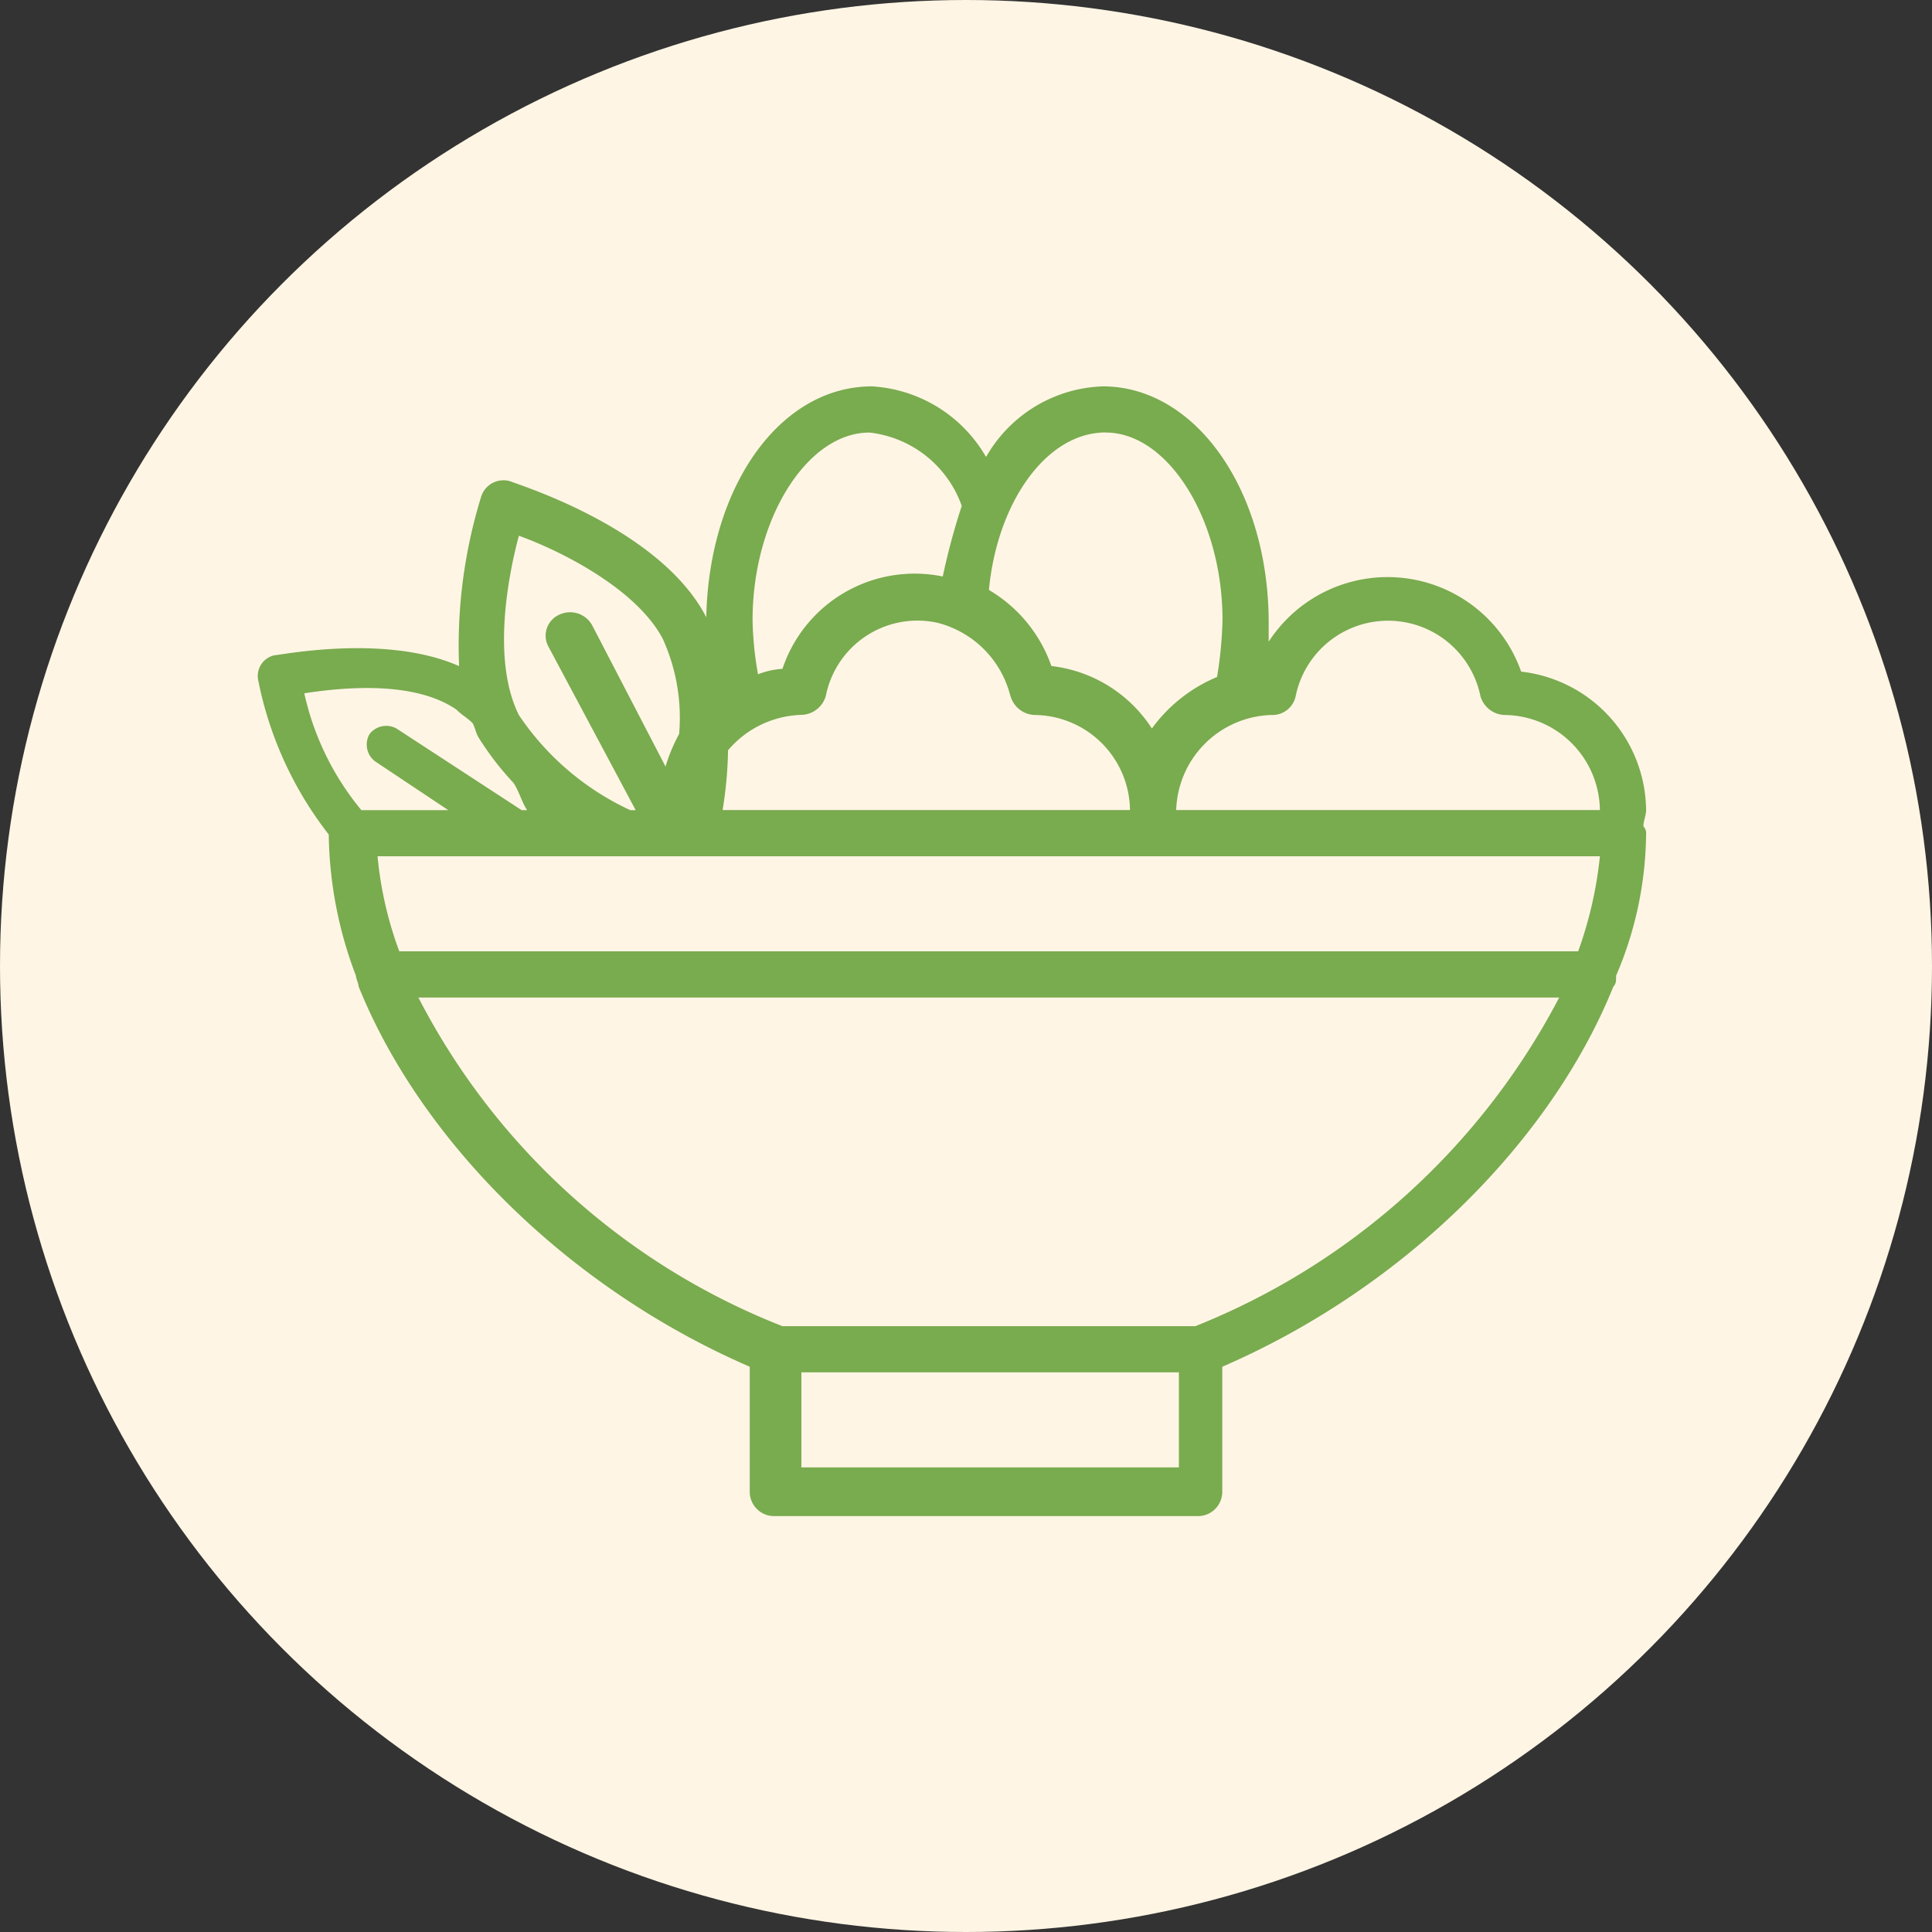
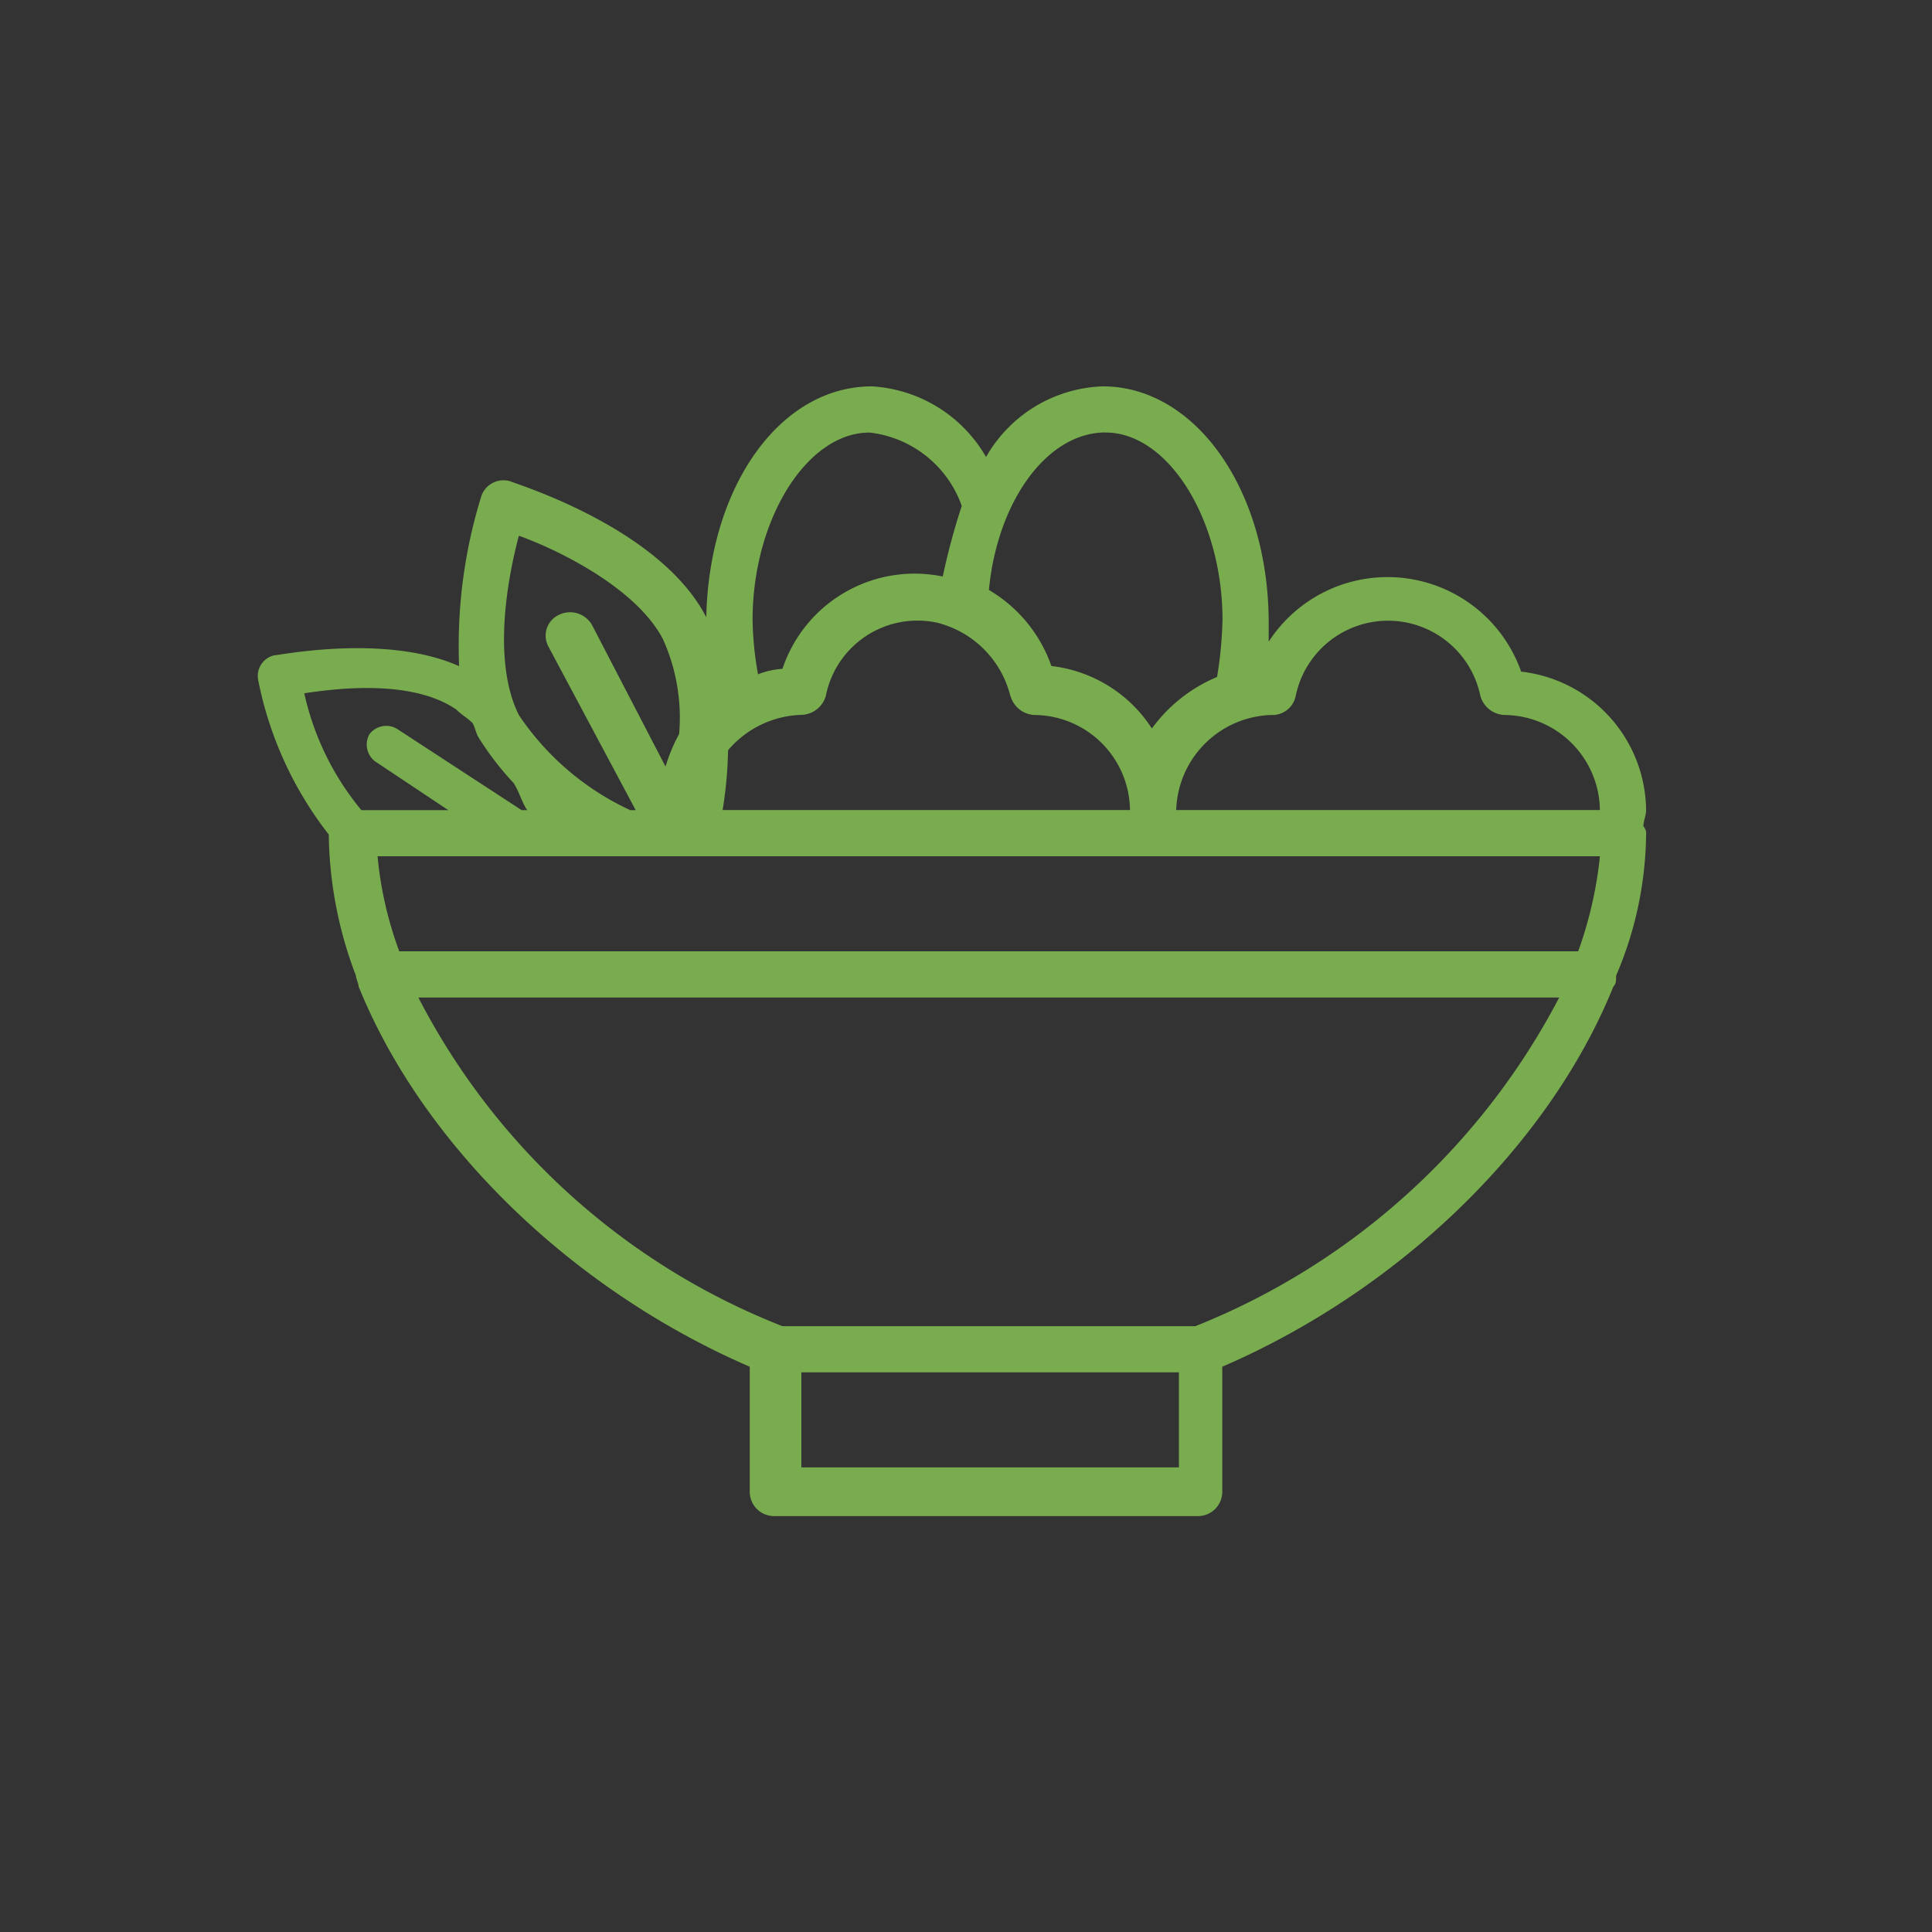
<svg xmlns="http://www.w3.org/2000/svg" width="60" height="60" viewBox="0 0 60 60">
  <rect x="0" y="0" width="60" height="60" fill="#333333" stroke="none" />
  <g transform="translate(-290 -2584)">
-     <circle cx="30" cy="30" r="30" transform="translate(290 2584)" fill="#fff5e4" />
    <g transform="translate(319.56 2613.545)">
      <path d="M43.121,13.918a.31.31,0,0,0-.084-.253c0-.169.084-.337.084-.506a4.37,4.37,0,0,0-3.88-4.3A4.4,4.4,0,0,0,31.4,7.929v-.59C31.4,3.205,29.118,0,26.25,0a4.335,4.335,0,0,0-3.627,2.193A4.386,4.386,0,0,0,19.08,0c-2.868,0-5.061,3.121-5.146,7.17h0C12.5,4.386,8.03,3.037,7.861,2.952a.728.728,0,0,0-.928.506h0a15.653,15.653,0,0,0-.675,5.23C3.981,7.676.691,8.351.522,8.351a.657.657,0,0,0-.506.759A11.362,11.362,0,0,0,2.21,13.918,12.673,12.673,0,0,0,3.053,18.3c0,.084.084.253.084.337,1.94,4.808,6.5,9.363,12.147,11.809v3.88a.756.756,0,0,0,.759.759H29.2a.756.756,0,0,0,.759-.759h0v-3.88c5.652-2.446,10.207-7,12.147-11.809.084-.084.084-.169.084-.337A11.37,11.37,0,0,0,43.121,13.918Zm-39.393.675H41.687a12.437,12.437,0,0,1-.675,2.952H4.4a11.565,11.565,0,0,1-.675-2.952ZM23.382,9.616a.81.81,0,0,0,.759.59,2.989,2.989,0,0,1,2.952,2.952H14.441a12.635,12.635,0,0,0,.169-1.856,3.1,3.1,0,0,1,2.278-1.1h0a.81.81,0,0,0,.759-.59A2.9,2.9,0,0,1,21.1,7.339a3.123,3.123,0,0,1,2.278,2.278Zm8.857,0a2.928,2.928,0,0,1,5.736,0,.81.81,0,0,0,.759.59,2.989,2.989,0,0,1,2.952,2.952H28.528a3.047,3.047,0,0,1,2.952-2.952.739.739,0,0,0,.759-.59Zm-5.9-8.182c1.94,0,3.627,2.7,3.627,5.82a12.584,12.584,0,0,1-.169,1.771,4.777,4.777,0,0,0-2.024,1.6,4.3,4.3,0,0,0-3.121-1.94,4.437,4.437,0,0,0-1.94-2.362c.253-2.7,1.771-4.892,3.627-4.892ZM19,1.434a3.451,3.451,0,0,1,2.868,2.278,21.126,21.126,0,0,0-.59,2.193A4.327,4.327,0,0,0,16.3,8.773a2.463,2.463,0,0,0-.759.169,10.384,10.384,0,0,1-.169-1.687c0-3.121,1.687-5.82,3.627-5.82ZM8.114,4.639c1.181.422,3.627,1.6,4.471,3.205a5.925,5.925,0,0,1,.506,2.952,5.16,5.16,0,0,0-.422,1.012L10.392,7.423A.781.781,0,0,0,9.38,7.086.712.712,0,0,0,9.042,8.1l2.7,5.061h-.169a8.435,8.435,0,0,1-3.458-2.952C7.271,8.52,7.777,5.9,8.114,4.639Zm-1.94,5.4c.169.169.337.253.506.422.084.169.084.253.169.422a9.208,9.208,0,0,0,1.1,1.434c.169.253.253.59.422.844H8.2l-3.88-2.531a.654.654,0,0,0-.844.169.654.654,0,0,0,.169.844l2.278,1.518h-2.7A8.585,8.585,0,0,1,1.45,9.532c1.1-.169,3.374-.422,4.724.506ZM28.528,33.573H16.887V30.62H28.612v2.952Zm.59-4.386H16.3A21.593,21.593,0,0,1,4.993,18.98H40.422a21.907,21.907,0,0,1-11.3,10.207Z" transform="translate(-21.56 -17.546)" fill="#79ab4f" />
    </g>
  </g>
</svg>